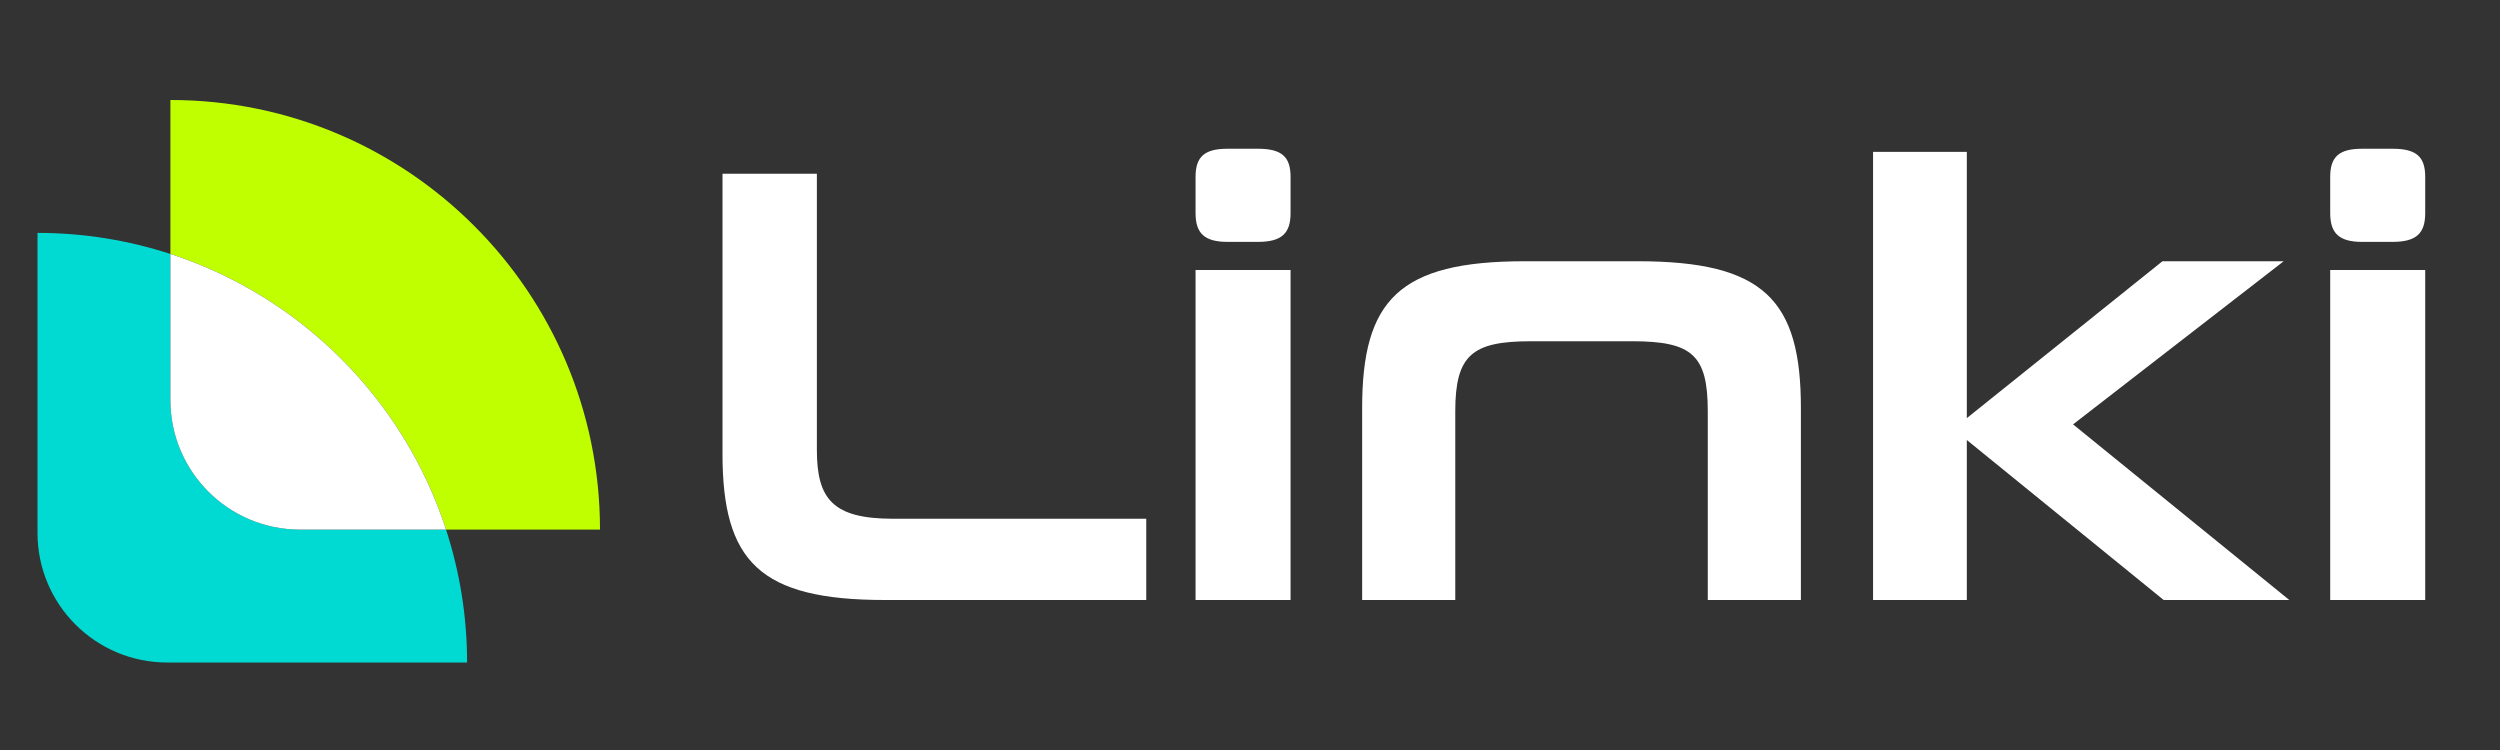
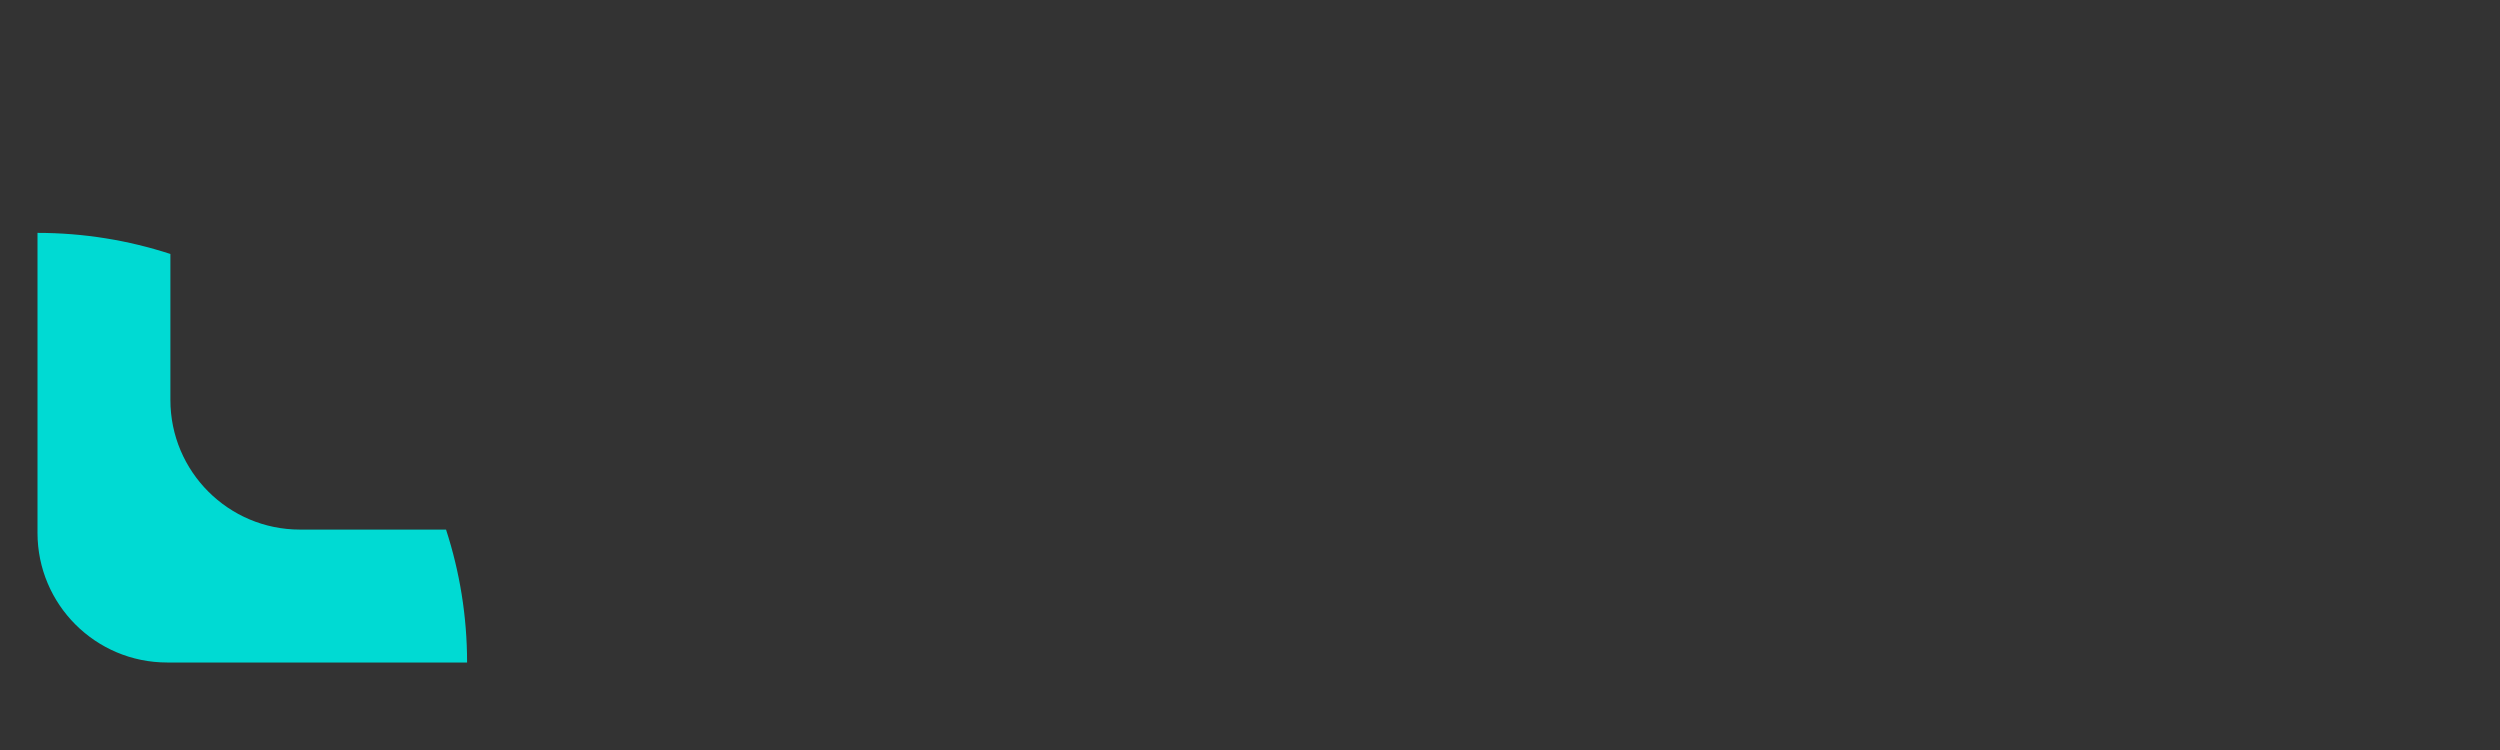
<svg xmlns="http://www.w3.org/2000/svg" width="200" height="60" viewBox="0 0 200 60" fill="none">
  <rect x="0" y="0" width="200" height="60" fill="#333333" stroke="none" />
-   <path d="M91.7 48H70.8C60.75 48 57.8 44.9 57.8 36.3V13.9H65.35V36C65.35 39.95 66.65 41.5 71.45 41.5H91.7V48ZM103.245 48H95.645V21.6H103.245V48ZM100.645 19.35H98.195C96.345 19.35 95.645 18.65 95.645 17.05V14.15C95.645 12.55 96.345 11.9 98.195 11.9H100.645C102.545 11.9 103.245 12.55 103.245 14.15V17.05C103.245 18.65 102.545 19.35 100.645 19.35ZM144.072 48H136.622V32.9C136.622 28.4 135.372 27.3 130.572 27.3H122.472C117.772 27.3 116.422 28.4 116.422 32.9V48H108.972V32.65C108.972 24 111.922 20.9 121.972 20.9H131.022C141.122 20.9 144.072 24 144.072 32.65V48ZM183.145 48H173.095L157.345 35.2V48H149.845V12.15H157.345V33.45L172.995 20.9H182.695L165.845 33.95L183.145 48ZM194.017 48H186.417V21.6H194.017V48ZM191.417 19.35H188.967C187.117 19.35 186.417 18.65 186.417 17.05V14.15C186.417 12.55 187.117 11.9 188.967 11.9H191.417C193.317 11.9 194.017 12.55 194.017 14.15V17.05C194.017 18.65 193.317 19.35 191.417 19.35Z" fill="white" />
  <path d="M13.632 31.998V20.317C10.283 19.228 6.712 18.631 3 18.631V42.63C3 48.359 7.645 53 13.371 53H37.367C37.367 49.288 36.772 45.717 35.683 42.367H24.002C18.276 42.368 13.632 37.726 13.632 31.998Z" fill="#00DAD3" />
-   <path d="M13.632 8V20.317C24.059 23.707 32.294 31.942 35.683 42.367H48V42.33C47.979 23.375 32.612 8.011 13.651 8H13.632Z" fill="#BFFF00" />
-   <path d="M13.632 20.317V31.998C13.632 37.726 18.276 42.369 24.002 42.367H35.683C32.294 31.942 24.059 23.707 13.632 20.317Z" fill="white" />
</svg>